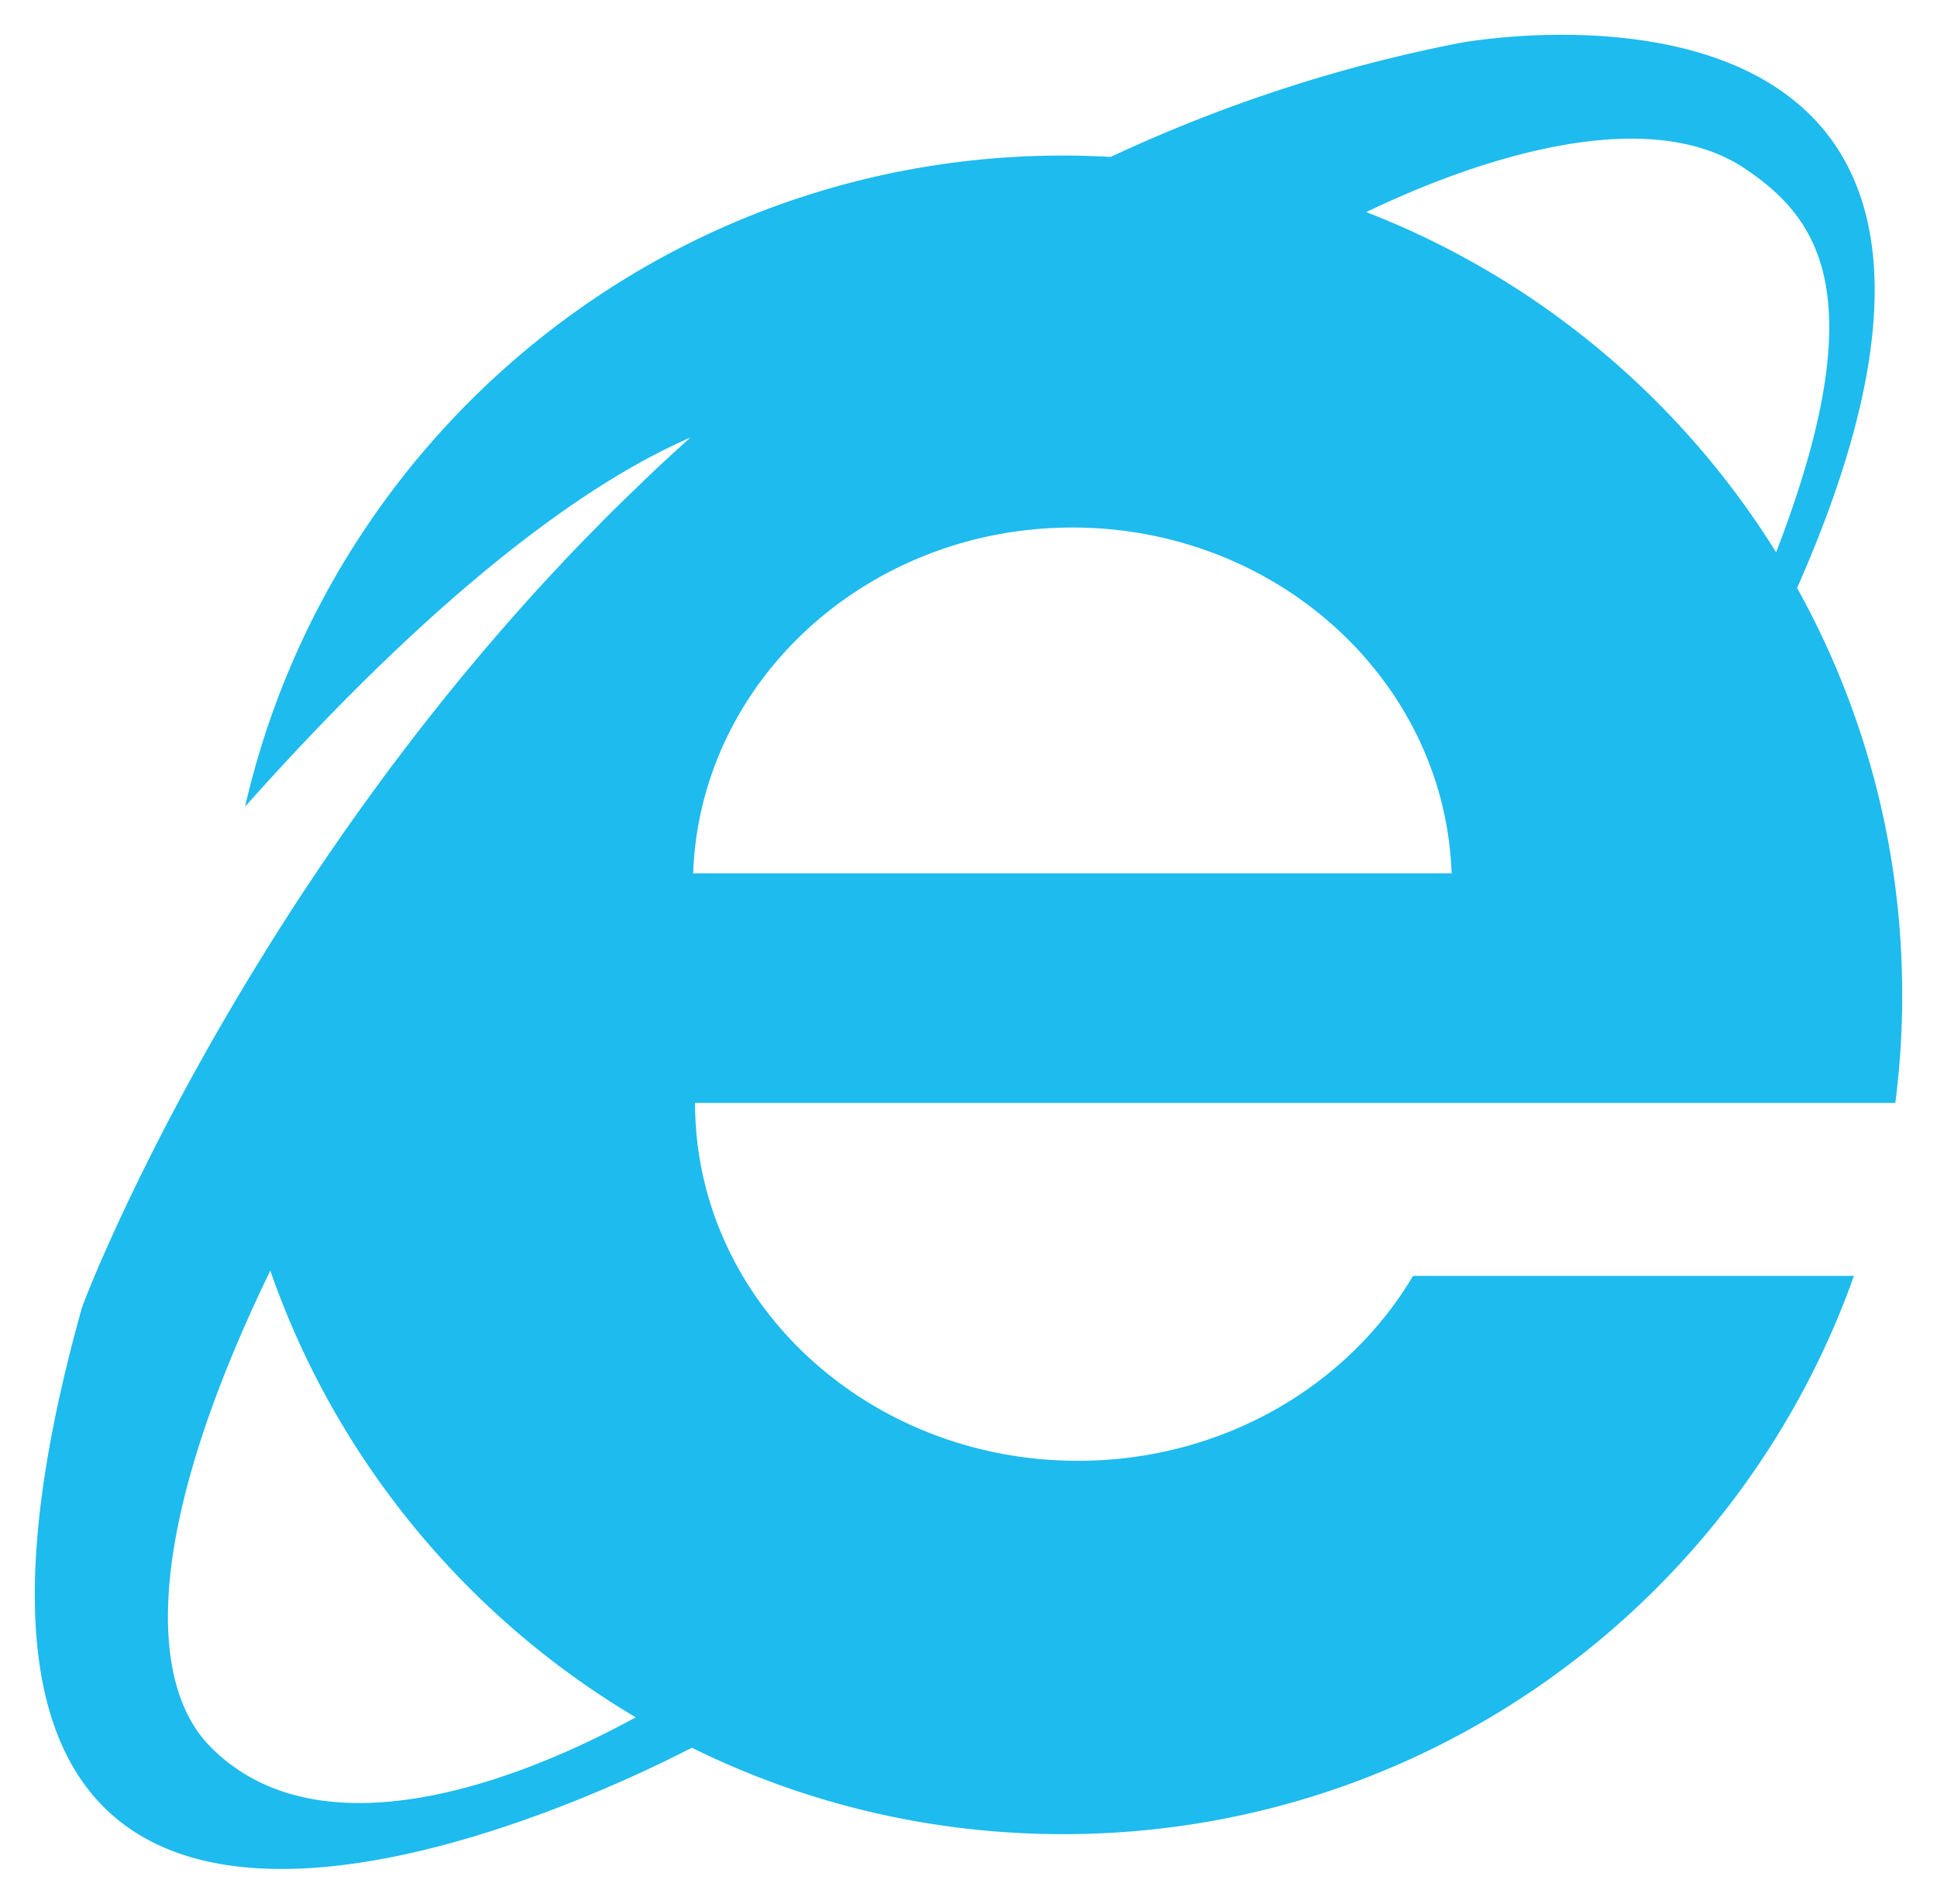
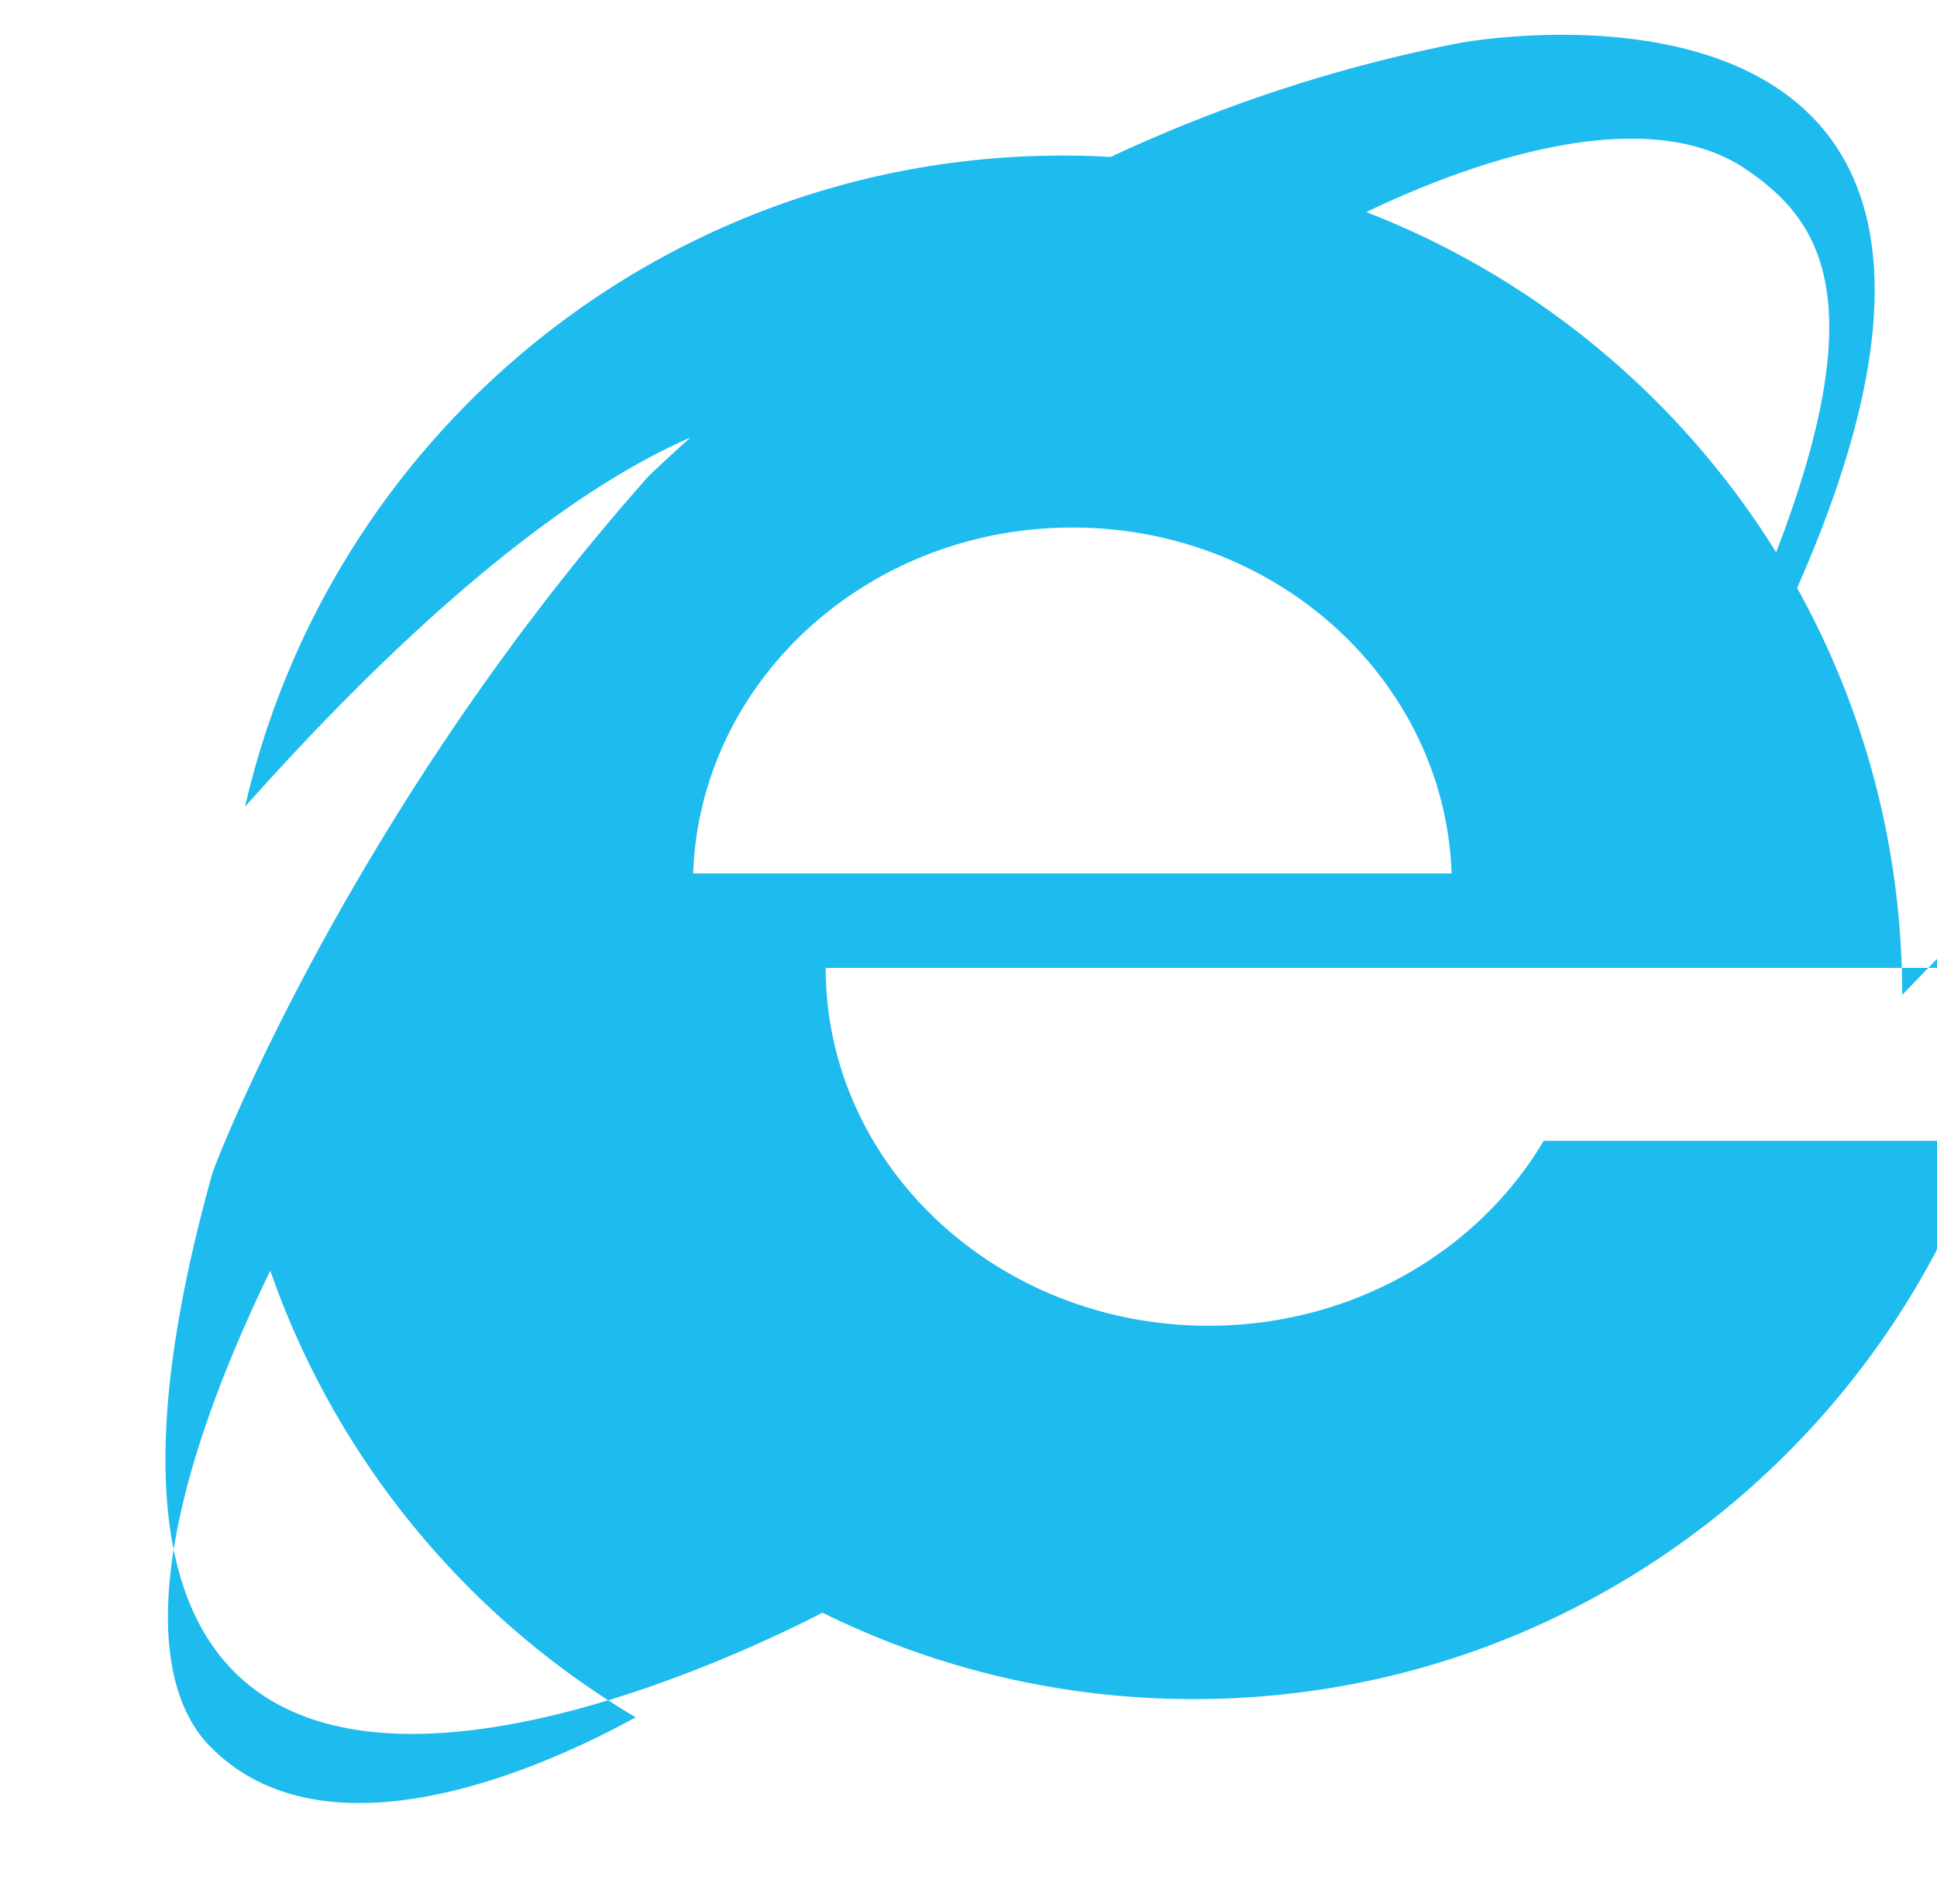
<svg xmlns="http://www.w3.org/2000/svg" viewBox="0 0 222.64 218.79">
-   <path fill="#1ebbee" d="M218.64 114.33c0-16.968-4.387-32.909-12.08-46.761 32.791-74.213-35.136-63.343-38.918-62.603-14.391 2.816-27.705 7.337-39.986 13.068a97.198 97.198 0 0 0-5.469-.158c-45.833 0-84.198 31.968-94.017 74.823 24.157-27.101 41.063-38.036 51.187-42.412a229.998 229.998 0 0 0-4.754 4.375c-.518.489-1.017.985-1.528 1.477-1.026.987-2.05 1.975-3.05 2.972-.595.593-1.174 1.191-1.76 1.788-.887.903-1.772 1.805-2.638 2.713-.615.645-1.215 1.292-1.819 1.938-.809.866-1.613 1.733-2.402 2.603-.613.676-1.216 1.352-1.818 2.03a267.719 267.719 0 0 0-4.021 4.629c-.693.818-1.377 1.636-2.054 2.454-.599.724-1.196 1.447-1.782 2.17-.634.782-1.254 1.563-1.873 2.343-.6.756-1.2 1.511-1.786 2.266-.558.719-1.1 1.435-1.646 2.152-.616.81-1.237 1.62-1.837 2.426-.429.577-.841 1.148-1.262 1.723a299.19 299.19 0 0 0-10.461 15.235 308.393 308.393 0 0 0-2.41 3.821l-.128.206a303.396 303.396 0 0 0-2.279 3.738l-.079.13a309.829 309.829 0 0 0-5.481 9.506c-8.687 15.743-12.916 26.742-13.099 27.395-27.432 98.072 58.184 56.657 70.131 50.475 12.864 6.355 27.346 9.932 42.666 9.932 41.94 0 77.623-26.771 90.905-64.156h-50.68c-7.499 12.669-21.936 21.25-38.522 21.25-24.301 0-44-18.412-44-41.125h137.96c.523-4.068.794-8.214.794-12.423zm-18.018-94.916c8.306 5.606 14.968 14.41 3.527 44.059-10.973-17.647-27.482-31.49-47.104-39.099 8.926-4.311 31.031-13.429 43.577-4.96zm-176.52 181.24c-6.765-6.938-7.961-23.836 6.967-54.628 7.534 21.661 22.568 39.811 42 51.33-9.664 5.319-35.32 17.295-48.967 3.298zm55.571-100.28c.771-22.075 19.983-39.75 43.588-39.75 23.604 0 42.817 17.675 43.588 39.75H79.673z" />
+   <path fill="#1ebbee" d="M218.64 114.33c0-16.968-4.387-32.909-12.08-46.761 32.791-74.213-35.136-63.343-38.918-62.603-14.391 2.816-27.705 7.337-39.986 13.068a97.198 97.198 0 0 0-5.469-.158c-45.833 0-84.198 31.968-94.017 74.823 24.157-27.101 41.063-38.036 51.187-42.412a229.998 229.998 0 0 0-4.754 4.375a267.719 267.719 0 0 0-4.021 4.629c-.693.818-1.377 1.636-2.054 2.454-.599.724-1.196 1.447-1.782 2.17-.634.782-1.254 1.563-1.873 2.343-.6.756-1.2 1.511-1.786 2.266-.558.719-1.1 1.435-1.646 2.152-.616.81-1.237 1.62-1.837 2.426-.429.577-.841 1.148-1.262 1.723a299.19 299.19 0 0 0-10.461 15.235 308.393 308.393 0 0 0-2.41 3.821l-.128.206a303.396 303.396 0 0 0-2.279 3.738l-.079.13a309.829 309.829 0 0 0-5.481 9.506c-8.687 15.743-12.916 26.742-13.099 27.395-27.432 98.072 58.184 56.657 70.131 50.475 12.864 6.355 27.346 9.932 42.666 9.932 41.94 0 77.623-26.771 90.905-64.156h-50.68c-7.499 12.669-21.936 21.25-38.522 21.25-24.301 0-44-18.412-44-41.125h137.96c.523-4.068.794-8.214.794-12.423zm-18.018-94.916c8.306 5.606 14.968 14.41 3.527 44.059-10.973-17.647-27.482-31.49-47.104-39.099 8.926-4.311 31.031-13.429 43.577-4.96zm-176.52 181.24c-6.765-6.938-7.961-23.836 6.967-54.628 7.534 21.661 22.568 39.811 42 51.33-9.664 5.319-35.32 17.295-48.967 3.298zm55.571-100.28c.771-22.075 19.983-39.75 43.588-39.75 23.604 0 42.817 17.675 43.588 39.75H79.673z" />
</svg>